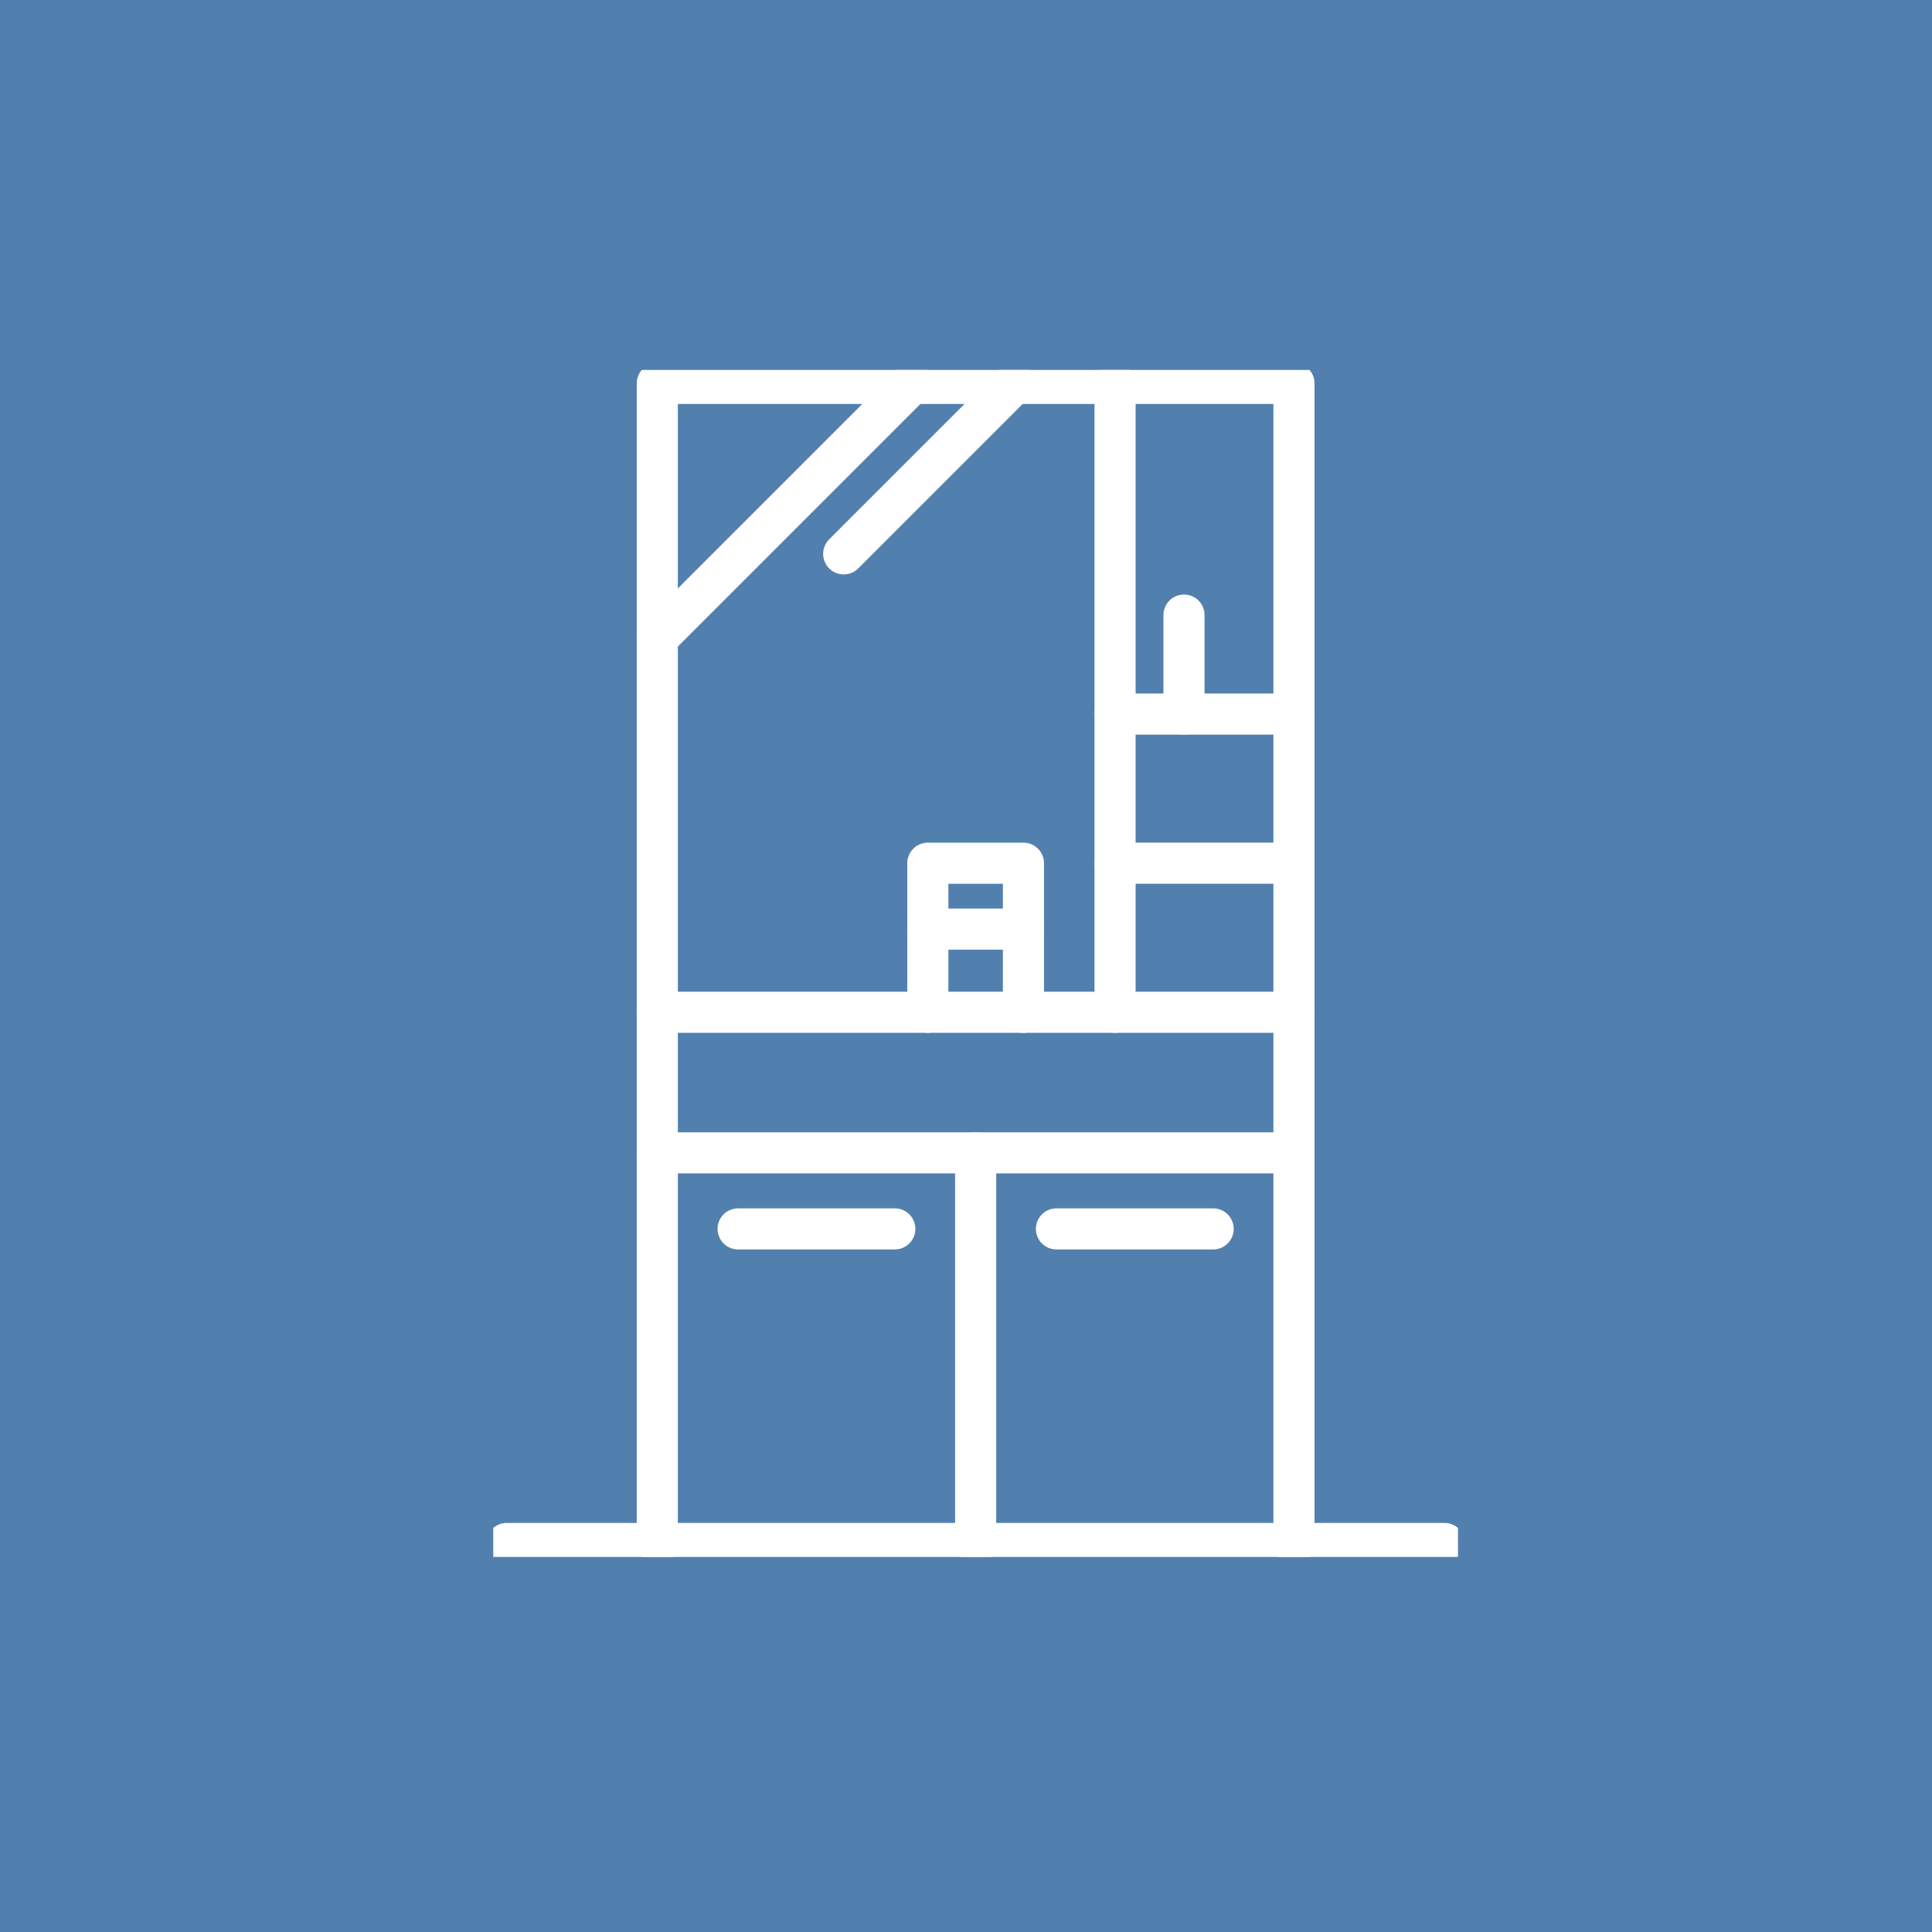
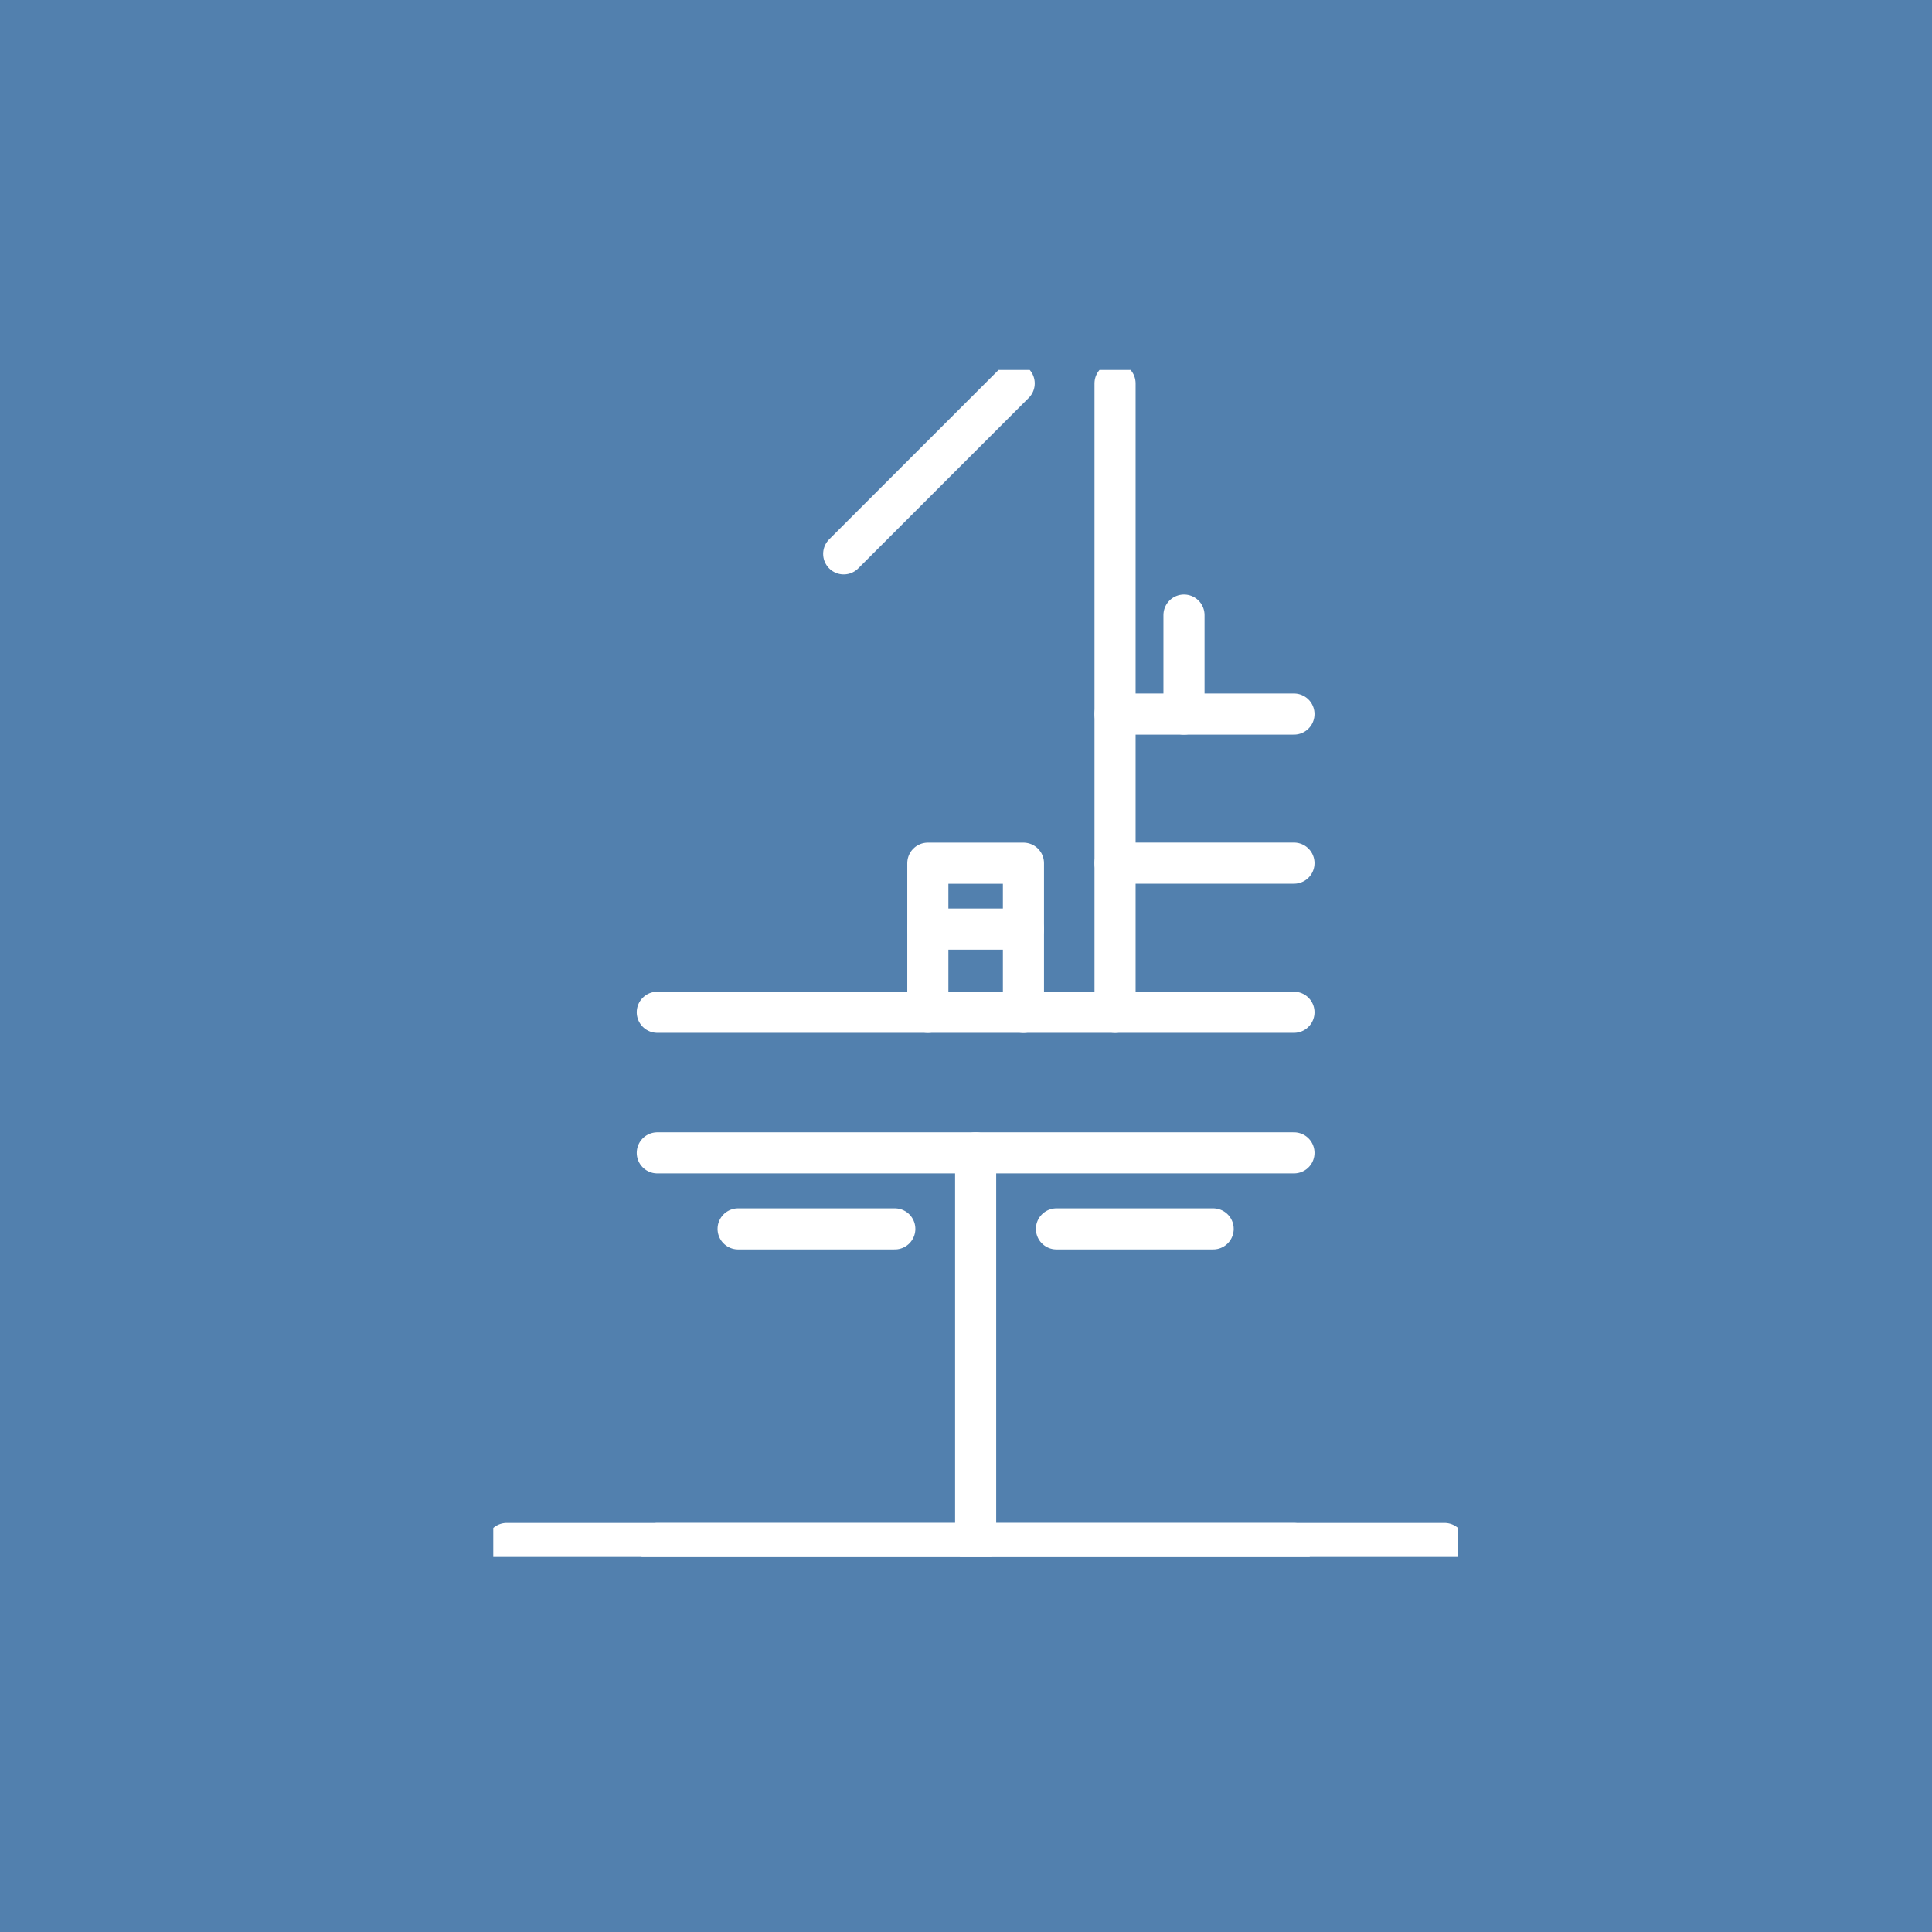
<svg xmlns="http://www.w3.org/2000/svg" width="94" height="94" viewBox="0 0 94 94">
  <defs>
    <clipPath id="clip-path">
      <rect id="長方形_2091" data-name="長方形 2091" width="46.937" height="57.752" transform="translate(0 0.001)" fill="none" stroke="#fff" stroke-width="2" />
    </clipPath>
  </defs>
  <g id="グループ_10633" data-name="グループ 10633" transform="translate(-792 -3540.94)">
    <rect id="長方形_2051" data-name="長方形 2051" width="94" height="94" transform="translate(792 3540.94)" fill="#5280ae" />
    <g id="グループ_10536" data-name="グループ 10536" transform="translate(816 3558.939)">
      <g id="グループ_10524" data-name="グループ 10524">
        <g id="グループ_10523" data-name="グループ 10523" clip-path="url(#clip-path)">
-           <path id="パス_25267" data-name="パス 25267" d="M7.98,57.1V.655H38.957V57.1" fill="none" stroke="#fff" stroke-linecap="round" stroke-linejoin="round" stroke-width="2" />
+           <path id="パス_25267" data-name="パス 25267" d="M7.98,57.1H38.957V57.1" fill="none" stroke="#fff" stroke-linecap="round" stroke-linejoin="round" stroke-width="2" />
          <line id="線_781" data-name="線 781" x1="45.627" transform="translate(0.655 57.097)" fill="none" stroke="#fff" stroke-linecap="round" stroke-linejoin="round" stroke-width="2" />
        </g>
      </g>
      <line id="線_782" data-name="線 782" x2="30.977" transform="translate(7.98 31.252)" fill="none" stroke="#fff" stroke-linecap="round" stroke-linejoin="round" stroke-width="2" />
      <line id="線_783" data-name="線 783" x2="30.977" transform="translate(7.98 38.093)" fill="none" stroke="#fff" stroke-linecap="round" stroke-linejoin="round" stroke-width="2" />
      <g id="グループ_10526" data-name="グループ 10526">
        <g id="グループ_10525" data-name="グループ 10525" clip-path="url(#clip-path)">
          <line id="線_784" data-name="線 784" y2="19.004" transform="translate(23.469 38.093)" fill="none" stroke="#fff" stroke-linecap="round" stroke-linejoin="round" stroke-width="2" />
          <line id="線_785" data-name="線 785" y2="30.597" transform="translate(30.252 0.655)" fill="none" stroke="#fff" stroke-linecap="round" stroke-linejoin="round" stroke-width="2" />
        </g>
      </g>
      <line id="線_786" data-name="線 786" x2="7.624" transform="translate(11.912 41.792)" fill="none" stroke="#fff" stroke-linecap="round" stroke-linejoin="round" stroke-width="2" />
      <line id="線_787" data-name="線 787" x2="7.624" transform="translate(27.401 41.792)" fill="none" stroke="#fff" stroke-linecap="round" stroke-linejoin="round" stroke-width="2" />
      <line id="線_788" data-name="線 788" x2="8.705" transform="translate(30.252 16.743)" fill="none" stroke="#fff" stroke-linecap="round" stroke-linejoin="round" stroke-width="2" />
      <line id="線_789" data-name="線 789" x2="8.705" transform="translate(30.252 23.997)" fill="none" stroke="#fff" stroke-linecap="round" stroke-linejoin="round" stroke-width="2" />
      <line id="線_790" data-name="線 790" y2="4.816" transform="translate(33.606 11.927)" fill="none" stroke="#fff" stroke-linecap="round" stroke-linejoin="round" stroke-width="2" />
      <path id="パス_25268" data-name="パス 25268" d="M21.143,31.252V24h4.652v7.255" fill="none" stroke="#fff" stroke-linecap="round" stroke-linejoin="round" stroke-width="2" />
      <line id="線_791" data-name="線 791" x2="4.652" transform="translate(21.143 27.207)" fill="none" stroke="#fff" stroke-linecap="round" stroke-linejoin="round" stroke-width="2" />
      <g id="グループ_10528" data-name="グループ 10528">
        <g id="グループ_10527" data-name="グループ 10527" clip-path="url(#clip-path)">
-           <line id="線_792" data-name="線 792" x1="12.39" y2="12.39" transform="translate(7.98 0.655)" fill="none" stroke="#fff" stroke-linecap="round" stroke-linejoin="round" stroke-width="2" />
          <line id="線_793" data-name="線 793" x1="8.294" y2="8.294" transform="translate(17.05 0.655)" fill="none" stroke="#fff" stroke-linecap="round" stroke-linejoin="round" stroke-width="2" />
        </g>
      </g>
    </g>
  </g>
</svg>